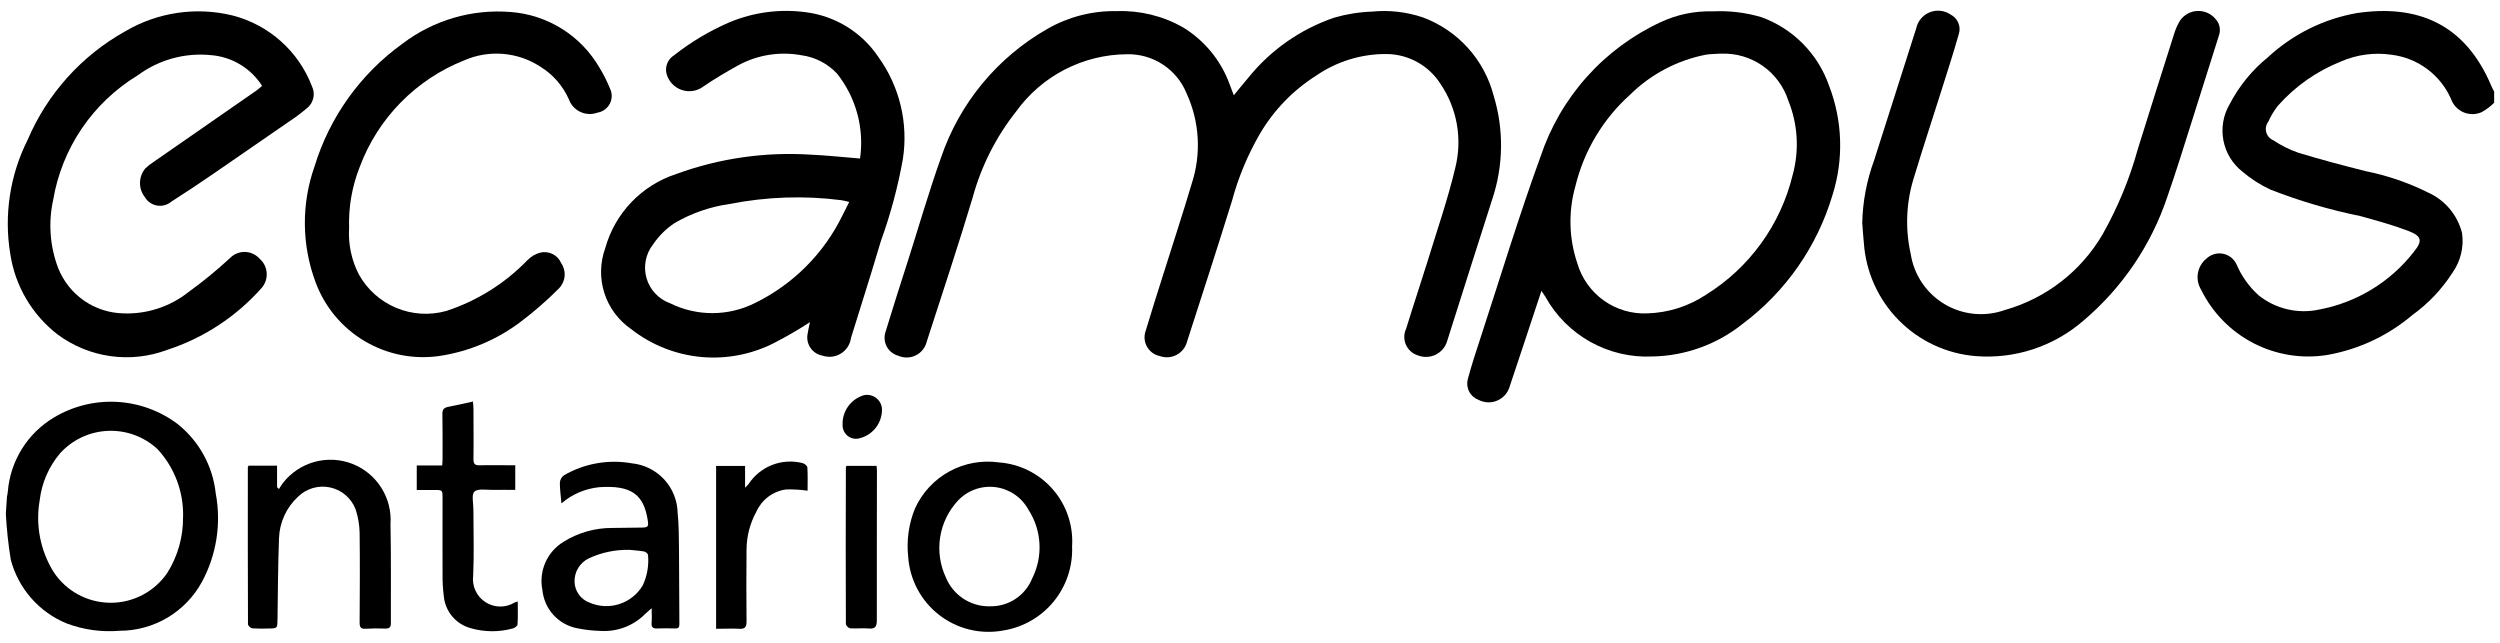
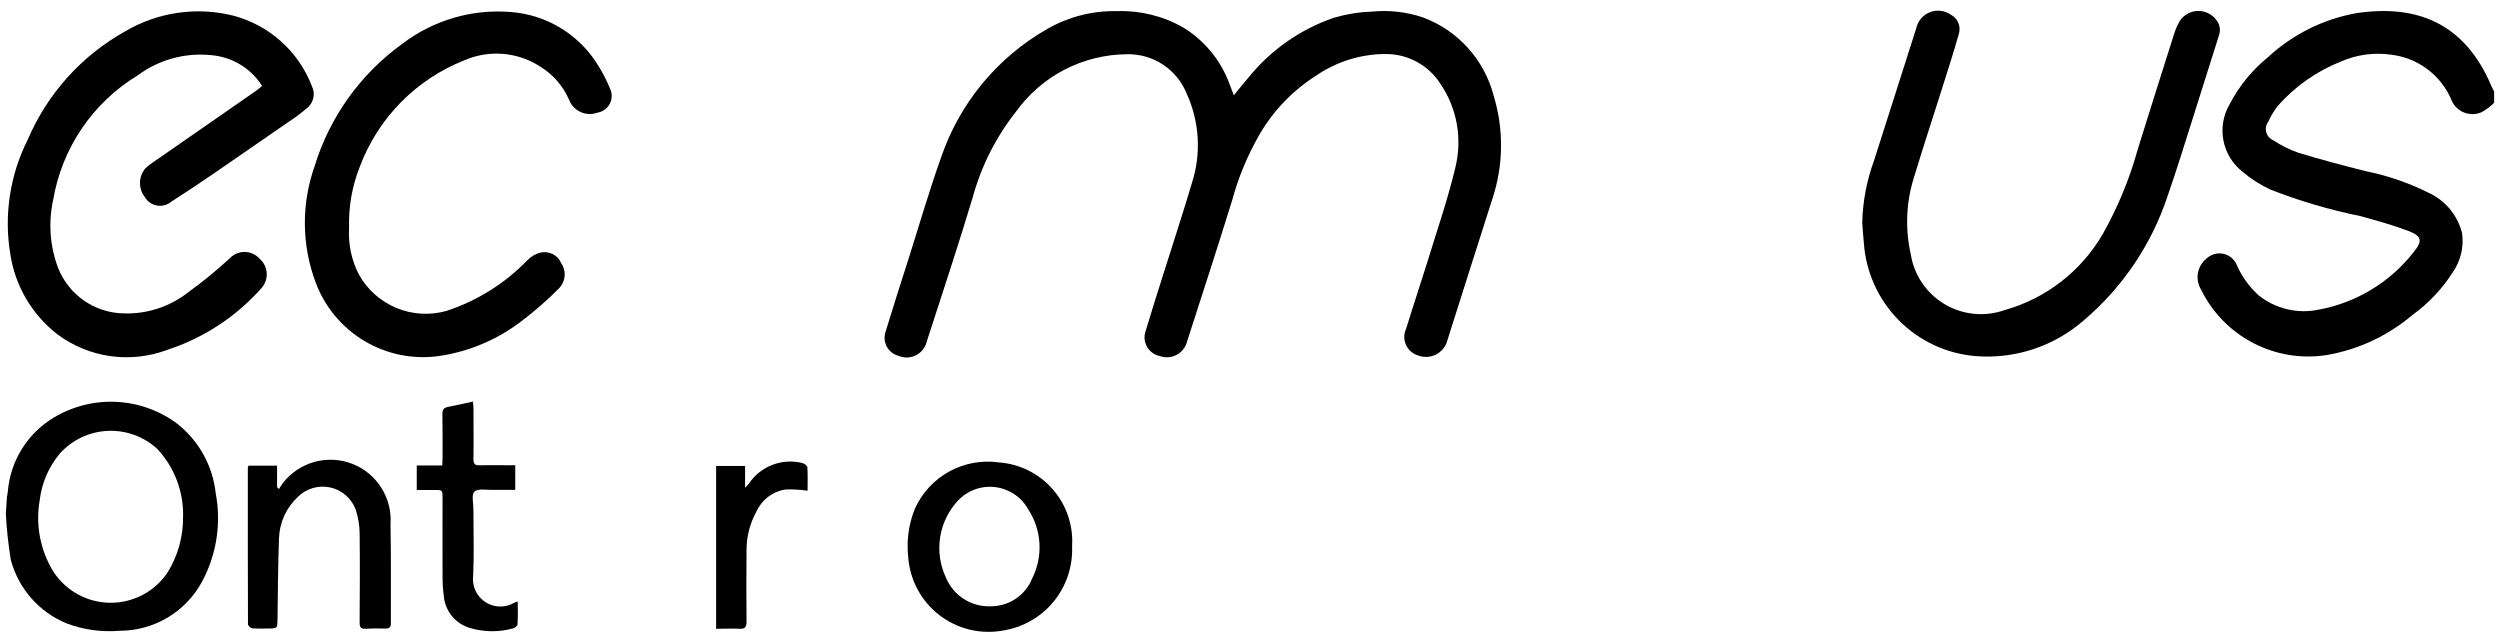
<svg xmlns="http://www.w3.org/2000/svg" width="214" height="55" viewBox="0 0 214 55" fill="none">
  <path d="M213.499 8.796C213.181 9.115 212.819 9.386 212.424 9.603C212.177 9.712 211.91 9.768 211.64 9.768C211.37 9.768 211.103 9.712 210.856 9.603C210.609 9.494 210.388 9.335 210.206 9.135C210.023 8.936 209.885 8.701 209.798 8.446C209.347 7.434 208.642 6.555 207.751 5.897C206.86 5.238 205.814 4.821 204.714 4.686C203.245 4.471 201.746 4.671 200.385 5.264C198.313 6.087 196.464 7.385 194.985 9.054C194.66 9.472 194.386 9.928 194.169 10.412C194.072 10.538 194.005 10.685 193.974 10.841C193.943 10.997 193.948 11.158 193.989 11.312C194.029 11.466 194.105 11.608 194.21 11.728C194.314 11.848 194.445 11.942 194.592 12.004C195.254 12.449 195.97 12.807 196.723 13.069C198.636 13.656 200.576 14.166 202.51 14.653C204.354 15.023 206.14 15.635 207.824 16.471C208.542 16.79 209.178 17.266 209.685 17.866C210.191 18.466 210.555 19.173 210.749 19.934C210.925 21.125 210.637 22.339 209.944 23.325C209.032 24.752 207.857 25.992 206.482 26.98C204.396 28.745 201.877 29.922 199.185 30.39C197.028 30.731 194.818 30.372 192.88 29.366C190.942 28.359 189.377 26.759 188.415 24.798C188.155 24.376 188.057 23.873 188.14 23.384C188.223 22.896 188.481 22.454 188.866 22.141C189.053 21.961 189.28 21.829 189.529 21.756C189.778 21.683 190.04 21.671 190.295 21.721C190.549 21.771 190.787 21.882 190.99 22.044C191.192 22.206 191.352 22.415 191.457 22.652C191.885 23.651 192.525 24.546 193.332 25.274C194.049 25.85 194.885 26.259 195.78 26.471C196.675 26.683 197.606 26.694 198.505 26.501C201.715 25.904 204.597 24.154 206.607 21.582C207.398 20.611 207.308 20.208 206.143 19.763C204.807 19.254 203.418 18.877 202.037 18.494C199.412 17.961 196.837 17.203 194.342 16.227C193.474 15.822 192.665 15.302 191.936 14.681C191.096 14.015 190.524 13.07 190.323 12.017C190.122 10.964 190.307 9.874 190.843 8.947C191.653 7.379 192.779 5.997 194.15 4.887C196.264 2.931 198.897 1.623 201.733 1.121C206.809 0.369 210.976 1.925 213.264 7.369C213.332 7.535 213.419 7.683 213.499 7.839V8.796Z" fill="black" />
  <path d="M0.594 42.535C0.632 42.369 0.659 42.201 0.674 42.031C0.784 40.748 1.198 39.509 1.881 38.417C2.563 37.325 3.496 36.41 4.601 35.748C6.223 34.771 8.1 34.302 9.991 34.401C11.882 34.499 13.7 35.161 15.212 36.302C16.119 37.026 16.874 37.923 17.432 38.94C17.991 39.958 18.342 41.075 18.466 42.229C18.954 44.821 18.535 47.502 17.279 49.82C16.589 51.083 15.572 52.137 14.335 52.871C13.098 53.605 11.686 53.993 10.247 53.994C8.702 54.126 7.147 53.91 5.697 53.362C4.533 52.884 3.496 52.142 2.667 51.196C1.839 50.249 1.241 49.123 0.922 47.906C0.71 46.606 0.57 45.297 0.5 43.982M15.672 44.253C15.727 42.102 14.939 40.015 13.475 38.438C12.906 37.912 12.239 37.503 11.511 37.236C10.784 36.969 10.011 36.849 9.237 36.882C8.463 36.915 7.703 37.101 7.001 37.429C6.299 37.758 5.669 38.222 5.148 38.795C4.179 39.937 3.57 41.339 3.397 42.826C3.029 44.947 3.452 47.128 4.586 48.957C5.114 49.761 5.832 50.422 6.676 50.883C7.521 51.343 8.465 51.588 9.427 51.597C10.389 51.606 11.338 51.378 12.19 50.933C13.043 50.488 13.773 49.84 14.316 49.047C15.219 47.612 15.688 45.947 15.669 44.252" fill="black" />
  <path d="M105.617 8.152C106.082 7.588 106.466 7.104 106.871 6.634C108.783 4.269 111.326 2.493 114.205 1.512C115.259 1.206 116.346 1.032 117.443 0.994C118.915 0.848 120.401 1.017 121.803 1.49C123.275 2.037 124.594 2.93 125.648 4.095C126.701 5.26 127.458 6.662 127.854 8.182C128.739 11.076 128.699 14.175 127.74 17.046C126.502 20.897 125.288 24.752 124.061 28.61C123.995 28.815 123.941 29.018 123.868 29.223C123.791 29.47 123.665 29.699 123.497 29.895C123.328 30.091 123.121 30.25 122.889 30.363C122.656 30.476 122.403 30.54 122.145 30.551C121.887 30.562 121.629 30.52 121.388 30.427C121.159 30.359 120.948 30.242 120.769 30.085C120.59 29.927 120.447 29.733 120.35 29.515C120.252 29.297 120.204 29.061 120.206 28.823C120.209 28.584 120.264 28.349 120.366 28.134C120.955 26.219 121.593 24.318 122.185 22.411C123.002 19.734 123.932 17.077 124.574 14.357C124.88 13.136 124.924 11.863 124.704 10.623C124.483 9.383 124.003 8.204 123.294 7.163C122.798 6.39 122.117 5.753 121.312 5.31C120.507 4.866 119.605 4.631 118.686 4.625C116.542 4.61 114.445 5.252 112.676 6.464C110.685 7.723 109.025 9.441 107.835 11.474C106.796 13.273 105.995 15.2 105.454 17.206C104.207 21.221 102.911 25.22 101.618 29.22C101.558 29.464 101.448 29.692 101.295 29.89C101.141 30.089 100.948 30.253 100.727 30.371C100.506 30.49 100.262 30.56 100.012 30.579C99.762 30.597 99.511 30.562 99.275 30.477C99.043 30.428 98.824 30.33 98.633 30.189C98.443 30.048 98.286 29.867 98.172 29.659C98.058 29.451 97.992 29.221 97.976 28.984C97.96 28.747 97.996 28.51 98.081 28.289C98.549 26.707 99.057 25.138 99.551 23.564C100.368 20.958 101.228 18.364 102.003 15.745C102.845 13.202 102.691 10.434 101.573 8C101.164 6.987 100.456 6.123 99.543 5.523C98.63 4.924 97.556 4.617 96.464 4.643C94.608 4.656 92.781 5.107 91.132 5.96C89.484 6.812 88.06 8.042 86.977 9.549C85.255 11.726 83.991 14.229 83.261 16.907C82.016 21.041 80.664 25.128 79.333 29.227C79.275 29.48 79.162 29.718 79.001 29.923C78.841 30.128 78.637 30.295 78.404 30.412C78.172 30.53 77.916 30.594 77.656 30.601C77.396 30.608 77.138 30.558 76.899 30.453C76.692 30.398 76.499 30.301 76.33 30.169C76.161 30.037 76.021 29.872 75.917 29.685C75.814 29.497 75.749 29.291 75.727 29.078C75.705 28.865 75.726 28.649 75.79 28.445C76.416 26.374 77.082 24.311 77.741 22.254C78.67 19.331 79.523 16.378 80.551 13.491C82.139 8.821 85.386 4.896 89.677 2.461C91.474 1.434 93.516 0.913 95.586 0.953C97.563 0.881 99.522 1.357 101.246 2.329C103.117 3.464 104.54 5.208 105.277 7.269L105.616 8.162" fill="black" />
-   <path d="M131.945 24.898C131.009 27.72 130.127 30.415 129.225 33.095C129.148 33.36 129.012 33.605 128.829 33.812C128.646 34.018 128.419 34.181 128.165 34.29C127.911 34.399 127.636 34.45 127.36 34.44C127.084 34.429 126.814 34.358 126.568 34.231C126.221 34.103 125.934 33.851 125.763 33.523C125.591 33.195 125.549 32.815 125.642 32.457C125.963 31.26 126.352 30.079 126.739 28.9C128.433 23.727 130.009 18.514 131.872 13.398C132.714 10.879 134.062 8.558 135.833 6.578C137.604 4.599 139.761 3.002 142.172 1.887C143.562 1.241 145.084 0.928 146.616 0.972C148.018 0.903 149.422 1.07 150.768 1.468C152.11 1.952 153.328 2.73 154.331 3.745C155.334 4.76 156.098 5.987 156.567 7.335C157.726 10.33 157.83 13.632 156.862 16.695C155.555 21.092 152.867 24.952 149.196 27.703C147.003 29.468 144.287 30.457 141.472 30.514C139.613 30.606 137.766 30.174 136.14 29.268C134.514 28.362 133.176 27.018 132.276 25.389C132.19 25.245 132.092 25.109 131.945 24.892M147.322 4.59C146.897 4.617 146.467 4.615 146.049 4.676C143.592 5.15 141.329 6.339 139.546 8.095C137.226 10.173 135.591 12.905 134.855 15.931C134.238 18.101 134.296 20.408 135.021 22.545C135.397 23.827 136.194 24.946 137.282 25.722C138.37 26.498 139.687 26.886 141.023 26.824C142.809 26.771 144.544 26.219 146.033 25.23C149.76 22.917 152.427 19.229 153.455 14.964C154.031 12.856 153.897 10.618 153.073 8.595C152.683 7.391 151.91 6.348 150.871 5.626C149.833 4.904 148.586 4.541 147.322 4.595" fill="black" />
-   <path d="M69.331 27.576C68.389 28.192 67.416 28.761 66.416 29.279C64.463 30.313 62.252 30.758 60.05 30.56C57.849 30.361 55.753 29.529 54.016 28.163C52.935 27.416 52.132 26.332 51.732 25.081C51.333 23.829 51.36 22.481 51.808 21.246C52.218 19.767 52.989 18.412 54.051 17.303C55.113 16.194 56.434 15.366 57.894 14.892C61.576 13.548 65.496 12.985 69.407 13.239C70.79 13.3 72.163 13.455 73.62 13.569C73.803 12.29 73.724 10.986 73.387 9.737C73.049 8.489 72.461 7.323 71.658 6.309C70.85 5.442 69.766 4.883 68.592 4.727C66.758 4.392 64.864 4.691 63.222 5.575C62.2 6.137 61.195 6.733 60.224 7.394C59.959 7.596 59.649 7.729 59.32 7.781C58.992 7.834 58.655 7.804 58.341 7.695C58.026 7.586 57.744 7.4 57.519 7.155C57.293 6.91 57.132 6.614 57.05 6.291C56.98 5.994 57.007 5.682 57.126 5.401C57.245 5.12 57.45 4.883 57.711 4.725C59.148 3.593 60.726 2.652 62.405 1.924C64.495 1.041 66.786 0.74 69.034 1.053C70.272 1.218 71.46 1.644 72.522 2.303C73.582 2.962 74.491 3.839 75.188 4.876C77.009 7.4 77.763 10.54 77.286 13.616C76.858 16.009 76.227 18.361 75.399 20.646C74.582 23.417 73.7 26.164 72.843 28.931C72.807 29.203 72.711 29.463 72.563 29.693C72.414 29.923 72.216 30.117 71.984 30.262C71.751 30.407 71.49 30.498 71.218 30.529C70.946 30.561 70.67 30.532 70.411 30.444C70.206 30.409 70.009 30.332 69.834 30.22C69.658 30.108 69.506 29.963 69.386 29.792C69.267 29.621 69.183 29.428 69.138 29.225C69.093 29.021 69.089 28.811 69.126 28.606C69.171 28.275 69.257 27.959 69.331 27.584M72.693 17.288C72.405 17.22 72.218 17.161 72.031 17.138C68.857 16.729 65.638 16.837 62.498 17.455C60.824 17.684 59.212 18.24 57.752 19.09C57.025 19.57 56.4 20.188 55.912 20.909C55.594 21.311 55.376 21.784 55.277 22.287C55.178 22.79 55.199 23.31 55.34 23.803C55.481 24.296 55.738 24.748 56.088 25.123C56.438 25.498 56.873 25.783 57.355 25.957C58.489 26.519 59.738 26.809 61.004 26.804C62.269 26.799 63.516 26.499 64.645 25.929C67.892 24.334 70.516 21.706 72.106 18.457C72.291 18.1 72.468 17.736 72.688 17.3" fill="black" />
  <path d="M22.437 7.354C21.962 6.606 21.319 5.979 20.561 5.522C19.802 5.065 18.948 4.79 18.065 4.72C15.833 4.494 13.597 5.11 11.795 6.446C9.889 7.6 8.255 9.153 7.004 10.997C5.753 12.841 4.916 14.934 4.548 17.132C4.124 19.073 4.274 21.095 4.981 22.952C5.428 24.075 6.195 25.041 7.188 25.73C8.18 26.419 9.354 26.8 10.562 26.826C12.574 26.901 14.547 26.256 16.126 25.007C17.377 24.105 18.571 23.125 19.702 22.076C19.869 21.908 20.067 21.777 20.287 21.689C20.506 21.602 20.741 21.56 20.977 21.566C21.213 21.573 21.445 21.627 21.659 21.727C21.873 21.827 22.065 21.969 22.222 22.145C22.576 22.452 22.794 22.887 22.828 23.354C22.863 23.822 22.71 24.284 22.404 24.639C20.227 27.102 17.429 28.937 14.302 29.953C12.754 30.533 11.085 30.715 9.448 30.484C7.811 30.253 6.257 29.616 4.93 28.63C2.745 26.942 1.294 24.477 0.881 21.747C0.328 18.411 0.849 14.985 2.369 11.965C4.049 8.022 6.994 4.751 10.74 2.668C13.502 1.047 16.787 0.564 19.899 1.322C21.439 1.716 22.862 2.475 24.048 3.534C25.234 4.593 26.148 5.922 26.712 7.408C26.861 7.726 26.896 8.085 26.812 8.425C26.729 8.766 26.53 9.068 26.251 9.28C25.765 9.693 25.252 10.075 24.717 10.424C22.572 11.912 20.422 13.395 18.268 14.872C17.082 15.69 15.884 16.484 14.674 17.256C14.506 17.399 14.309 17.503 14.097 17.562C13.884 17.621 13.662 17.632 13.444 17.595C13.227 17.558 13.021 17.474 12.839 17.349C12.658 17.223 12.507 17.059 12.396 16.869C12.121 16.517 11.975 16.082 11.983 15.635C11.991 15.189 12.152 14.759 12.438 14.417C12.682 14.188 12.947 13.983 13.229 13.804C16.13 11.787 19.033 9.773 21.937 7.76C22.103 7.641 22.268 7.497 22.433 7.352" fill="black" />
  <path d="M159.406 19.131C159.443 17.281 159.788 15.449 160.428 13.713C161.638 9.948 162.826 6.176 164.033 2.413C164.099 2.109 164.239 1.825 164.441 1.587C164.643 1.349 164.9 1.165 165.19 1.049C165.479 0.934 165.793 0.891 166.103 0.925C166.413 0.959 166.71 1.069 166.967 1.244C167.268 1.393 167.504 1.646 167.633 1.955C167.763 2.265 167.776 2.611 167.67 2.929C167.22 4.515 166.711 6.086 166.215 7.656C165.443 10.108 164.633 12.549 163.889 15.014C163.172 17.185 163.057 19.511 163.558 21.742C163.695 22.627 164.027 23.471 164.528 24.213C165.029 24.955 165.688 25.578 166.458 26.036C167.228 26.494 168.089 26.776 168.981 26.863C169.872 26.949 170.772 26.838 171.615 26.537C175.147 25.541 178.152 23.21 179.995 20.037C181.294 17.734 182.305 15.28 183.006 12.731C184.026 9.46 185.055 6.196 186.093 2.939C186.213 2.534 186.382 2.145 186.597 1.782C186.763 1.534 186.985 1.328 187.245 1.182C187.505 1.035 187.796 0.952 188.094 0.938C188.392 0.925 188.689 0.981 188.962 1.103C189.234 1.225 189.474 1.41 189.662 1.641C189.825 1.819 189.938 2.037 189.99 2.272C190.042 2.507 190.031 2.752 189.958 2.982C189.176 5.449 188.406 7.923 187.62 10.389C186.937 12.539 186.278 14.688 185.535 16.815C184.153 20.968 181.651 24.658 178.305 27.479C177.049 28.562 175.59 29.385 174.014 29.901C172.438 30.416 170.775 30.615 169.122 30.483C166.627 30.282 164.288 29.19 162.53 27.409C160.773 25.627 159.713 23.273 159.545 20.776C159.486 20.231 159.456 19.68 159.413 19.141" fill="black" />
  <path d="M29.882 19.532C29.799 20.911 30.092 22.287 30.73 23.512C31.446 24.792 32.572 25.795 33.927 26.358C35.281 26.922 36.786 27.013 38.199 26.619C40.828 25.761 43.208 24.274 45.132 22.288C45.433 21.974 45.813 21.745 46.233 21.627C46.592 21.538 46.97 21.579 47.301 21.744C47.633 21.908 47.894 22.185 48.04 22.525C48.264 22.855 48.367 23.253 48.329 23.65C48.291 24.047 48.116 24.419 47.833 24.701C46.832 25.706 45.762 26.641 44.631 27.498C42.575 29.07 40.155 30.094 37.595 30.474C35.375 30.79 33.114 30.335 31.189 29.185C29.263 28.036 27.79 26.262 27.013 24.158C25.821 20.968 25.79 17.459 26.924 14.248C28.218 10.01 30.867 6.315 34.465 3.73C37.113 1.719 40.411 0.757 43.724 1.028C45.283 1.146 46.789 1.642 48.112 2.473C49.436 3.304 50.536 4.446 51.319 5.799C51.662 6.359 51.958 6.946 52.205 7.555C52.308 7.758 52.362 7.982 52.363 8.21C52.363 8.438 52.309 8.663 52.206 8.867C52.103 9.07 51.953 9.246 51.769 9.381C51.585 9.515 51.372 9.605 51.147 9.641C50.911 9.728 50.66 9.768 50.409 9.758C50.158 9.747 49.911 9.687 49.683 9.581C49.455 9.475 49.251 9.325 49.081 9.14C48.911 8.954 48.78 8.737 48.695 8.5C48.18 7.342 47.327 6.367 46.248 5.703C45.294 5.082 44.201 4.708 43.067 4.613C41.933 4.519 40.793 4.707 39.75 5.16C37.701 5.969 35.846 7.199 34.303 8.771C32.76 10.342 31.565 12.221 30.795 14.284C30.133 15.951 29.823 17.736 29.884 19.529" fill="black" />
-   <path d="M48.061 43.089C48.003 42.428 47.917 41.862 47.925 41.307C47.935 41.183 47.972 41.063 48.033 40.955C48.094 40.847 48.178 40.754 48.279 40.682C50.034 39.667 52.09 39.305 54.086 39.66C55.145 39.765 56.129 40.255 56.852 41.037C57.574 41.819 57.985 42.838 58.006 43.903C58.109 44.924 58.112 45.959 58.122 46.986C58.145 49.136 58.133 51.285 58.155 53.435C58.155 53.727 58.054 53.805 57.785 53.797C57.269 53.782 56.763 53.773 56.24 53.797C55.85 53.815 55.744 53.653 55.779 53.289C55.814 52.925 55.779 52.56 55.779 52.062C55.536 52.277 55.381 52.408 55.233 52.547C54.74 53.047 54.146 53.436 53.49 53.688C52.834 53.94 52.132 54.049 51.431 54.007C50.739 53.992 50.051 53.913 49.374 53.772C48.599 53.616 47.895 53.215 47.365 52.629C46.835 52.042 46.508 51.301 46.431 50.515C46.27 49.724 46.356 48.903 46.678 48.163C47.001 47.423 47.544 46.801 48.233 46.381C49.49 45.594 50.946 45.182 52.429 45.192C53.246 45.174 54.065 45.174 54.881 45.161C55.495 45.161 55.543 45.077 55.434 44.463C55.088 42.352 54.056 41.518 51.315 41.702C50.113 41.816 48.975 42.3 48.061 43.089ZM53.828 47.066C52.648 47.048 51.48 47.295 50.409 47.79C50.029 47.972 49.711 48.261 49.493 48.62C49.275 48.981 49.167 49.396 49.182 49.817C49.195 50.202 49.321 50.575 49.546 50.888C49.77 51.201 50.083 51.441 50.444 51.576C51.254 51.933 52.167 51.98 53.01 51.71C53.853 51.439 54.568 50.87 55.02 50.108C55.398 49.298 55.554 48.403 55.471 47.514C55.471 47.403 55.267 47.229 55.141 47.208C54.671 47.128 54.19 47.099 53.831 47.062" fill="black" />
  <path d="M91.77 46.766C91.842 48.48 91.282 50.16 90.197 51.488C89.111 52.816 87.576 53.699 85.882 53.97C84.923 54.149 83.938 54.122 82.99 53.892C82.043 53.661 81.155 53.233 80.385 52.634C79.615 52.035 78.982 51.28 78.525 50.418C78.069 49.556 77.801 48.607 77.739 47.634C77.59 46.235 77.792 44.821 78.326 43.52C78.937 42.177 79.966 41.068 81.26 40.358C82.554 39.648 84.042 39.376 85.503 39.582C87.283 39.71 88.94 40.536 90.114 41.88C91.288 43.223 91.884 44.977 91.772 46.758M84.692 51.896C85.472 51.924 86.243 51.711 86.898 51.285C87.554 50.859 88.062 50.242 88.354 49.517C88.82 48.59 89.035 47.557 88.977 46.522C88.919 45.486 88.59 44.483 88.023 43.614C87.739 43.096 87.337 42.653 86.848 42.321C86.36 41.988 85.801 41.775 85.215 41.7C84.629 41.624 84.034 41.688 83.477 41.886C82.921 42.085 82.419 42.412 82.013 42.84C81.2 43.707 80.666 44.797 80.479 45.97C80.292 47.143 80.46 48.345 80.963 49.421C81.263 50.158 81.778 50.789 82.439 51.231C83.101 51.673 83.881 51.907 84.677 51.901" fill="black" />
  <path d="M21.263 39.864H23.717V41.705L23.883 41.86C23.989 41.669 24.109 41.487 24.243 41.315C24.926 40.449 25.869 39.825 26.933 39.535C27.997 39.245 29.126 39.304 30.154 39.703C31.182 40.103 32.054 40.821 32.643 41.754C33.232 42.686 33.507 43.783 33.426 44.883C33.486 47.707 33.449 50.534 33.459 53.358C33.459 53.712 33.305 53.816 32.963 53.806C32.412 53.781 31.86 53.786 31.31 53.821C30.86 53.856 30.782 53.671 30.784 53.267C30.8 50.708 30.817 48.158 30.784 45.592C30.767 44.917 30.653 44.249 30.443 43.608C30.266 43.138 29.974 42.719 29.594 42.391C29.214 42.062 28.757 41.834 28.266 41.726C27.775 41.619 27.265 41.636 26.783 41.776C26.3 41.916 25.86 42.175 25.503 42.528C25.012 42.982 24.616 43.529 24.338 44.137C24.06 44.745 23.905 45.402 23.883 46.07C23.795 48.375 23.79 50.686 23.755 52.994C23.744 53.788 23.755 53.791 22.975 53.8C22.514 53.82 22.052 53.815 21.591 53.785C21.454 53.773 21.227 53.556 21.227 53.432C21.209 48.955 21.212 44.479 21.215 40C21.226 39.956 21.244 39.915 21.267 39.876" fill="black" />
  <path d="M44.32 51.502C44.32 52.187 44.343 52.825 44.301 53.447C44.301 53.574 44.065 53.751 43.906 53.792C42.719 54.121 41.463 54.113 40.28 53.769C39.657 53.599 39.102 53.24 38.691 52.741C38.28 52.243 38.033 51.629 37.985 50.985C37.911 50.403 37.877 49.817 37.883 49.23C37.871 47.046 37.883 44.859 37.883 42.675C37.883 41.942 37.883 41.942 37.18 41.942H35.674V39.842H37.855C37.866 39.608 37.883 39.421 37.883 39.229C37.883 37.967 37.894 36.704 37.868 35.444C37.868 35.066 37.982 34.907 38.347 34.831C39.04 34.703 39.725 34.536 40.485 34.371C40.502 34.604 40.527 34.779 40.528 34.984C40.528 36.415 40.551 37.861 40.528 39.302C40.528 39.69 40.637 39.837 41.041 39.829C42.051 39.806 43.061 39.829 44.106 39.829V41.934C43.48 41.934 42.828 41.922 42.182 41.934C41.639 41.945 40.919 41.798 40.613 42.083C40.342 42.334 40.525 43.085 40.523 43.615C40.523 45.5 40.59 47.387 40.504 49.265C40.445 49.706 40.512 50.154 40.698 50.557C40.885 50.961 41.182 51.303 41.555 51.545C41.928 51.786 42.362 51.916 42.807 51.92C43.251 51.924 43.688 51.801 44.065 51.567C44.111 51.544 44.166 51.534 44.31 51.487" fill="black" />
  <path d="M69.12 42.002C68.51 41.916 67.895 41.88 67.279 41.897C66.731 41.973 66.21 42.188 65.767 42.52C65.324 42.853 64.973 43.292 64.746 43.798C64.195 44.8 63.905 45.925 63.903 47.069C63.884 49.112 63.884 51.156 63.903 53.199C63.903 53.651 63.789 53.849 63.306 53.824C62.645 53.791 61.998 53.824 61.299 53.824V39.883H63.779V41.751C63.885 41.651 63.986 41.544 64.08 41.432C64.567 40.691 65.272 40.12 66.099 39.798C66.925 39.477 67.832 39.421 68.691 39.638C68.857 39.676 69.1 39.871 69.11 40.005C69.153 40.666 69.129 41.341 69.129 42.002" fill="black" />
-   <path d="M72.443 39.876H75.033C75.044 40.026 75.066 40.147 75.066 40.268C75.066 44.547 75.046 48.829 75.056 53.108C75.056 53.634 74.917 53.846 74.365 53.799C73.812 53.753 73.298 53.822 72.769 53.783C72.683 53.759 72.605 53.714 72.542 53.652C72.478 53.59 72.432 53.512 72.407 53.427C72.39 48.951 72.39 44.475 72.407 40.001C72.416 39.957 72.432 39.914 72.453 39.874" fill="black" />
-   <path d="M75.496 35.189C75.468 35.748 75.255 36.283 74.89 36.708C74.526 37.134 74.031 37.426 73.482 37.54C73.315 37.571 73.144 37.565 72.98 37.522C72.816 37.478 72.663 37.399 72.534 37.29C72.404 37.181 72.3 37.044 72.23 36.89C72.159 36.735 72.124 36.567 72.126 36.398C72.098 35.826 72.262 35.262 72.594 34.796C72.925 34.33 73.404 33.989 73.953 33.828C74.149 33.786 74.352 33.791 74.545 33.842C74.739 33.892 74.918 33.988 75.068 34.12C75.218 34.253 75.334 34.419 75.408 34.605C75.483 34.791 75.512 34.991 75.494 35.191" fill="black" />
</svg>